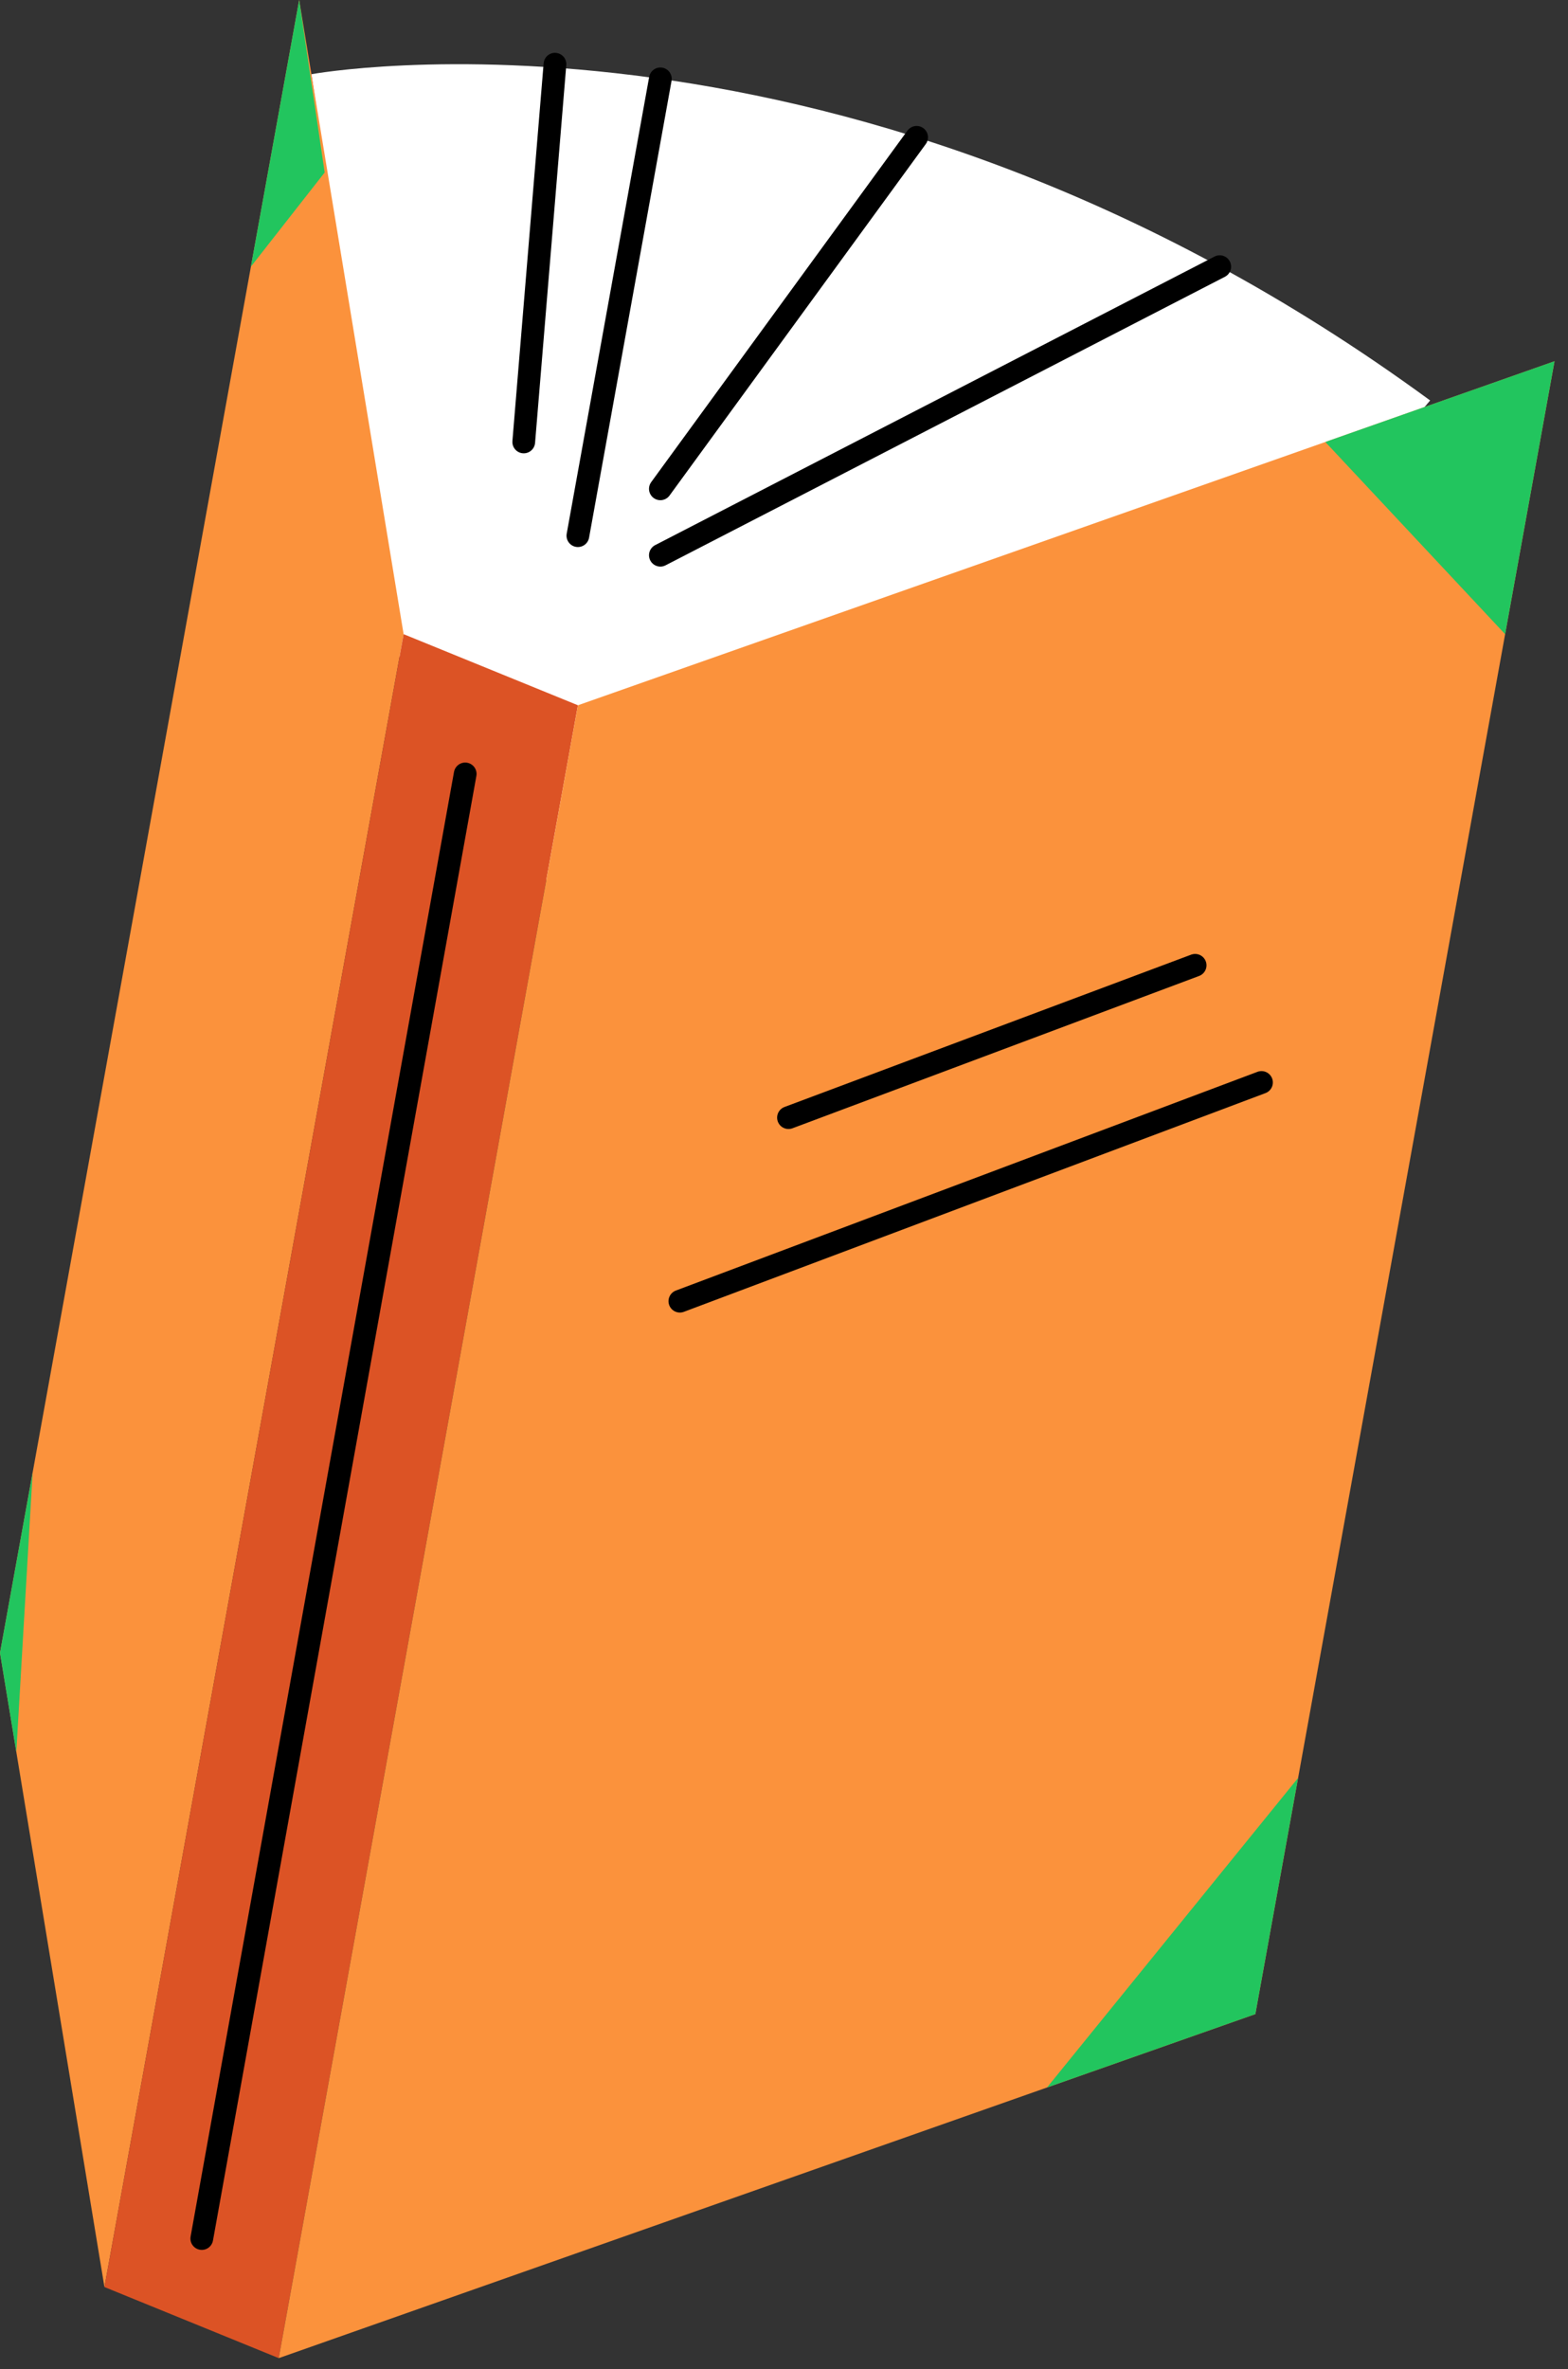
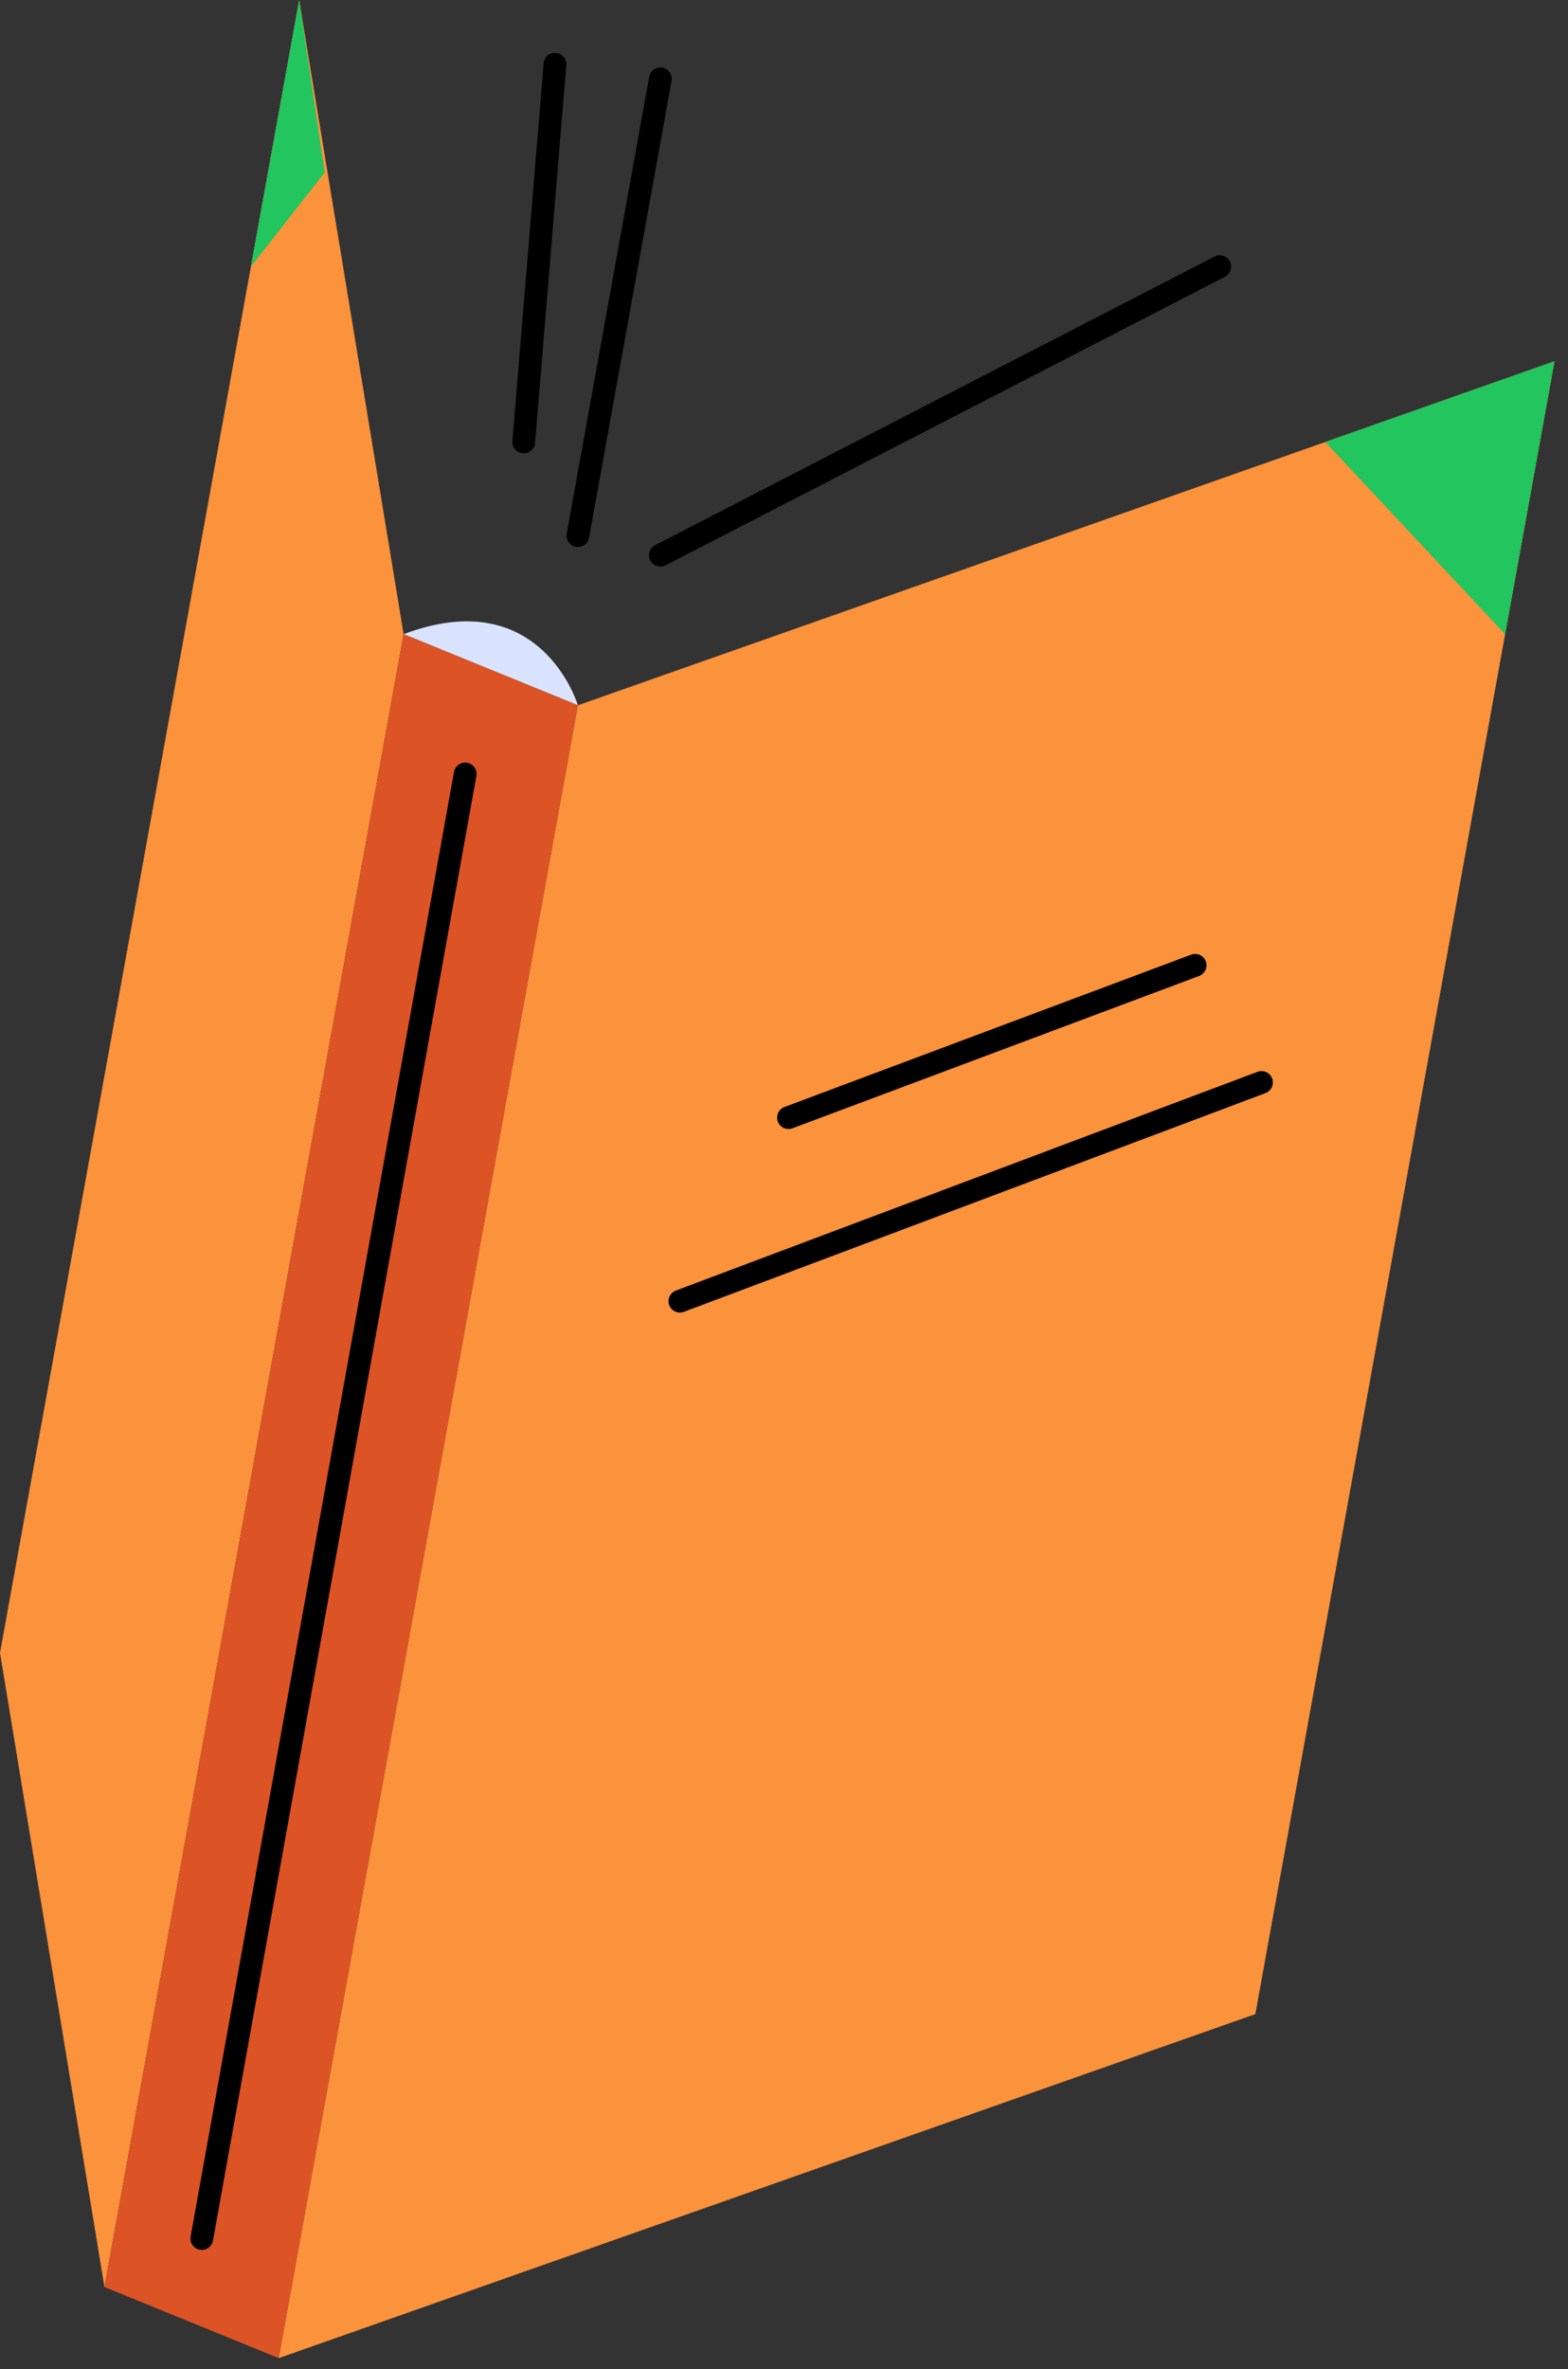
<svg xmlns="http://www.w3.org/2000/svg" width="100" height="151" viewBox="0 0 100 151" fill="none">
  <rect x="0" y="0" width="100" height="151" fill="#333333" stroke="none" />
  <path d="M25.741 40.422L36.856 44.954C36.856 44.954 34.525 37.108 25.741 40.422Z" fill="#DAE3FD" />
-   <path d="M19.859 4.73C19.859 4.73 54.194 -1.585 91.207 25.525C58.994 63.972 31.534 55.476 27.498 55.195L19.859 4.73Z" fill="white" />
  <path d="M19.08 0L25.741 40.423L6.661 145.777L0 105.354L19.08 0Z" fill="#FB923C" />
  <path d="M36.856 44.953L25.741 40.422L6.661 145.776L17.776 150.307L36.856 44.953Z" fill="#DC5325" />
  <path d="M99.141 23.025L36.856 44.955L17.776 150.308L80.061 128.379L99.141 23.025Z" fill="#FB923C" />
  <path d="M42.115 35.39L77.789 16.997" stroke="black" stroke-width="1.449" stroke-miterlimit="10" stroke-linecap="round" stroke-linejoin="round" />
-   <path d="M42.115 31.158L58.458 8.753" stroke="black" stroke-width="1.449" stroke-miterlimit="10" stroke-linecap="round" stroke-linejoin="round" />
  <path d="M36.855 34.144L42.115 5.027" stroke="black" stroke-width="1.449" stroke-miterlimit="10" stroke-linecap="round" stroke-linejoin="round" />
  <path d="M33.402 28.17L35.393 4.092" stroke="black" stroke-width="1.449" stroke-miterlimit="10" stroke-linecap="round" stroke-linejoin="round" />
  <path d="M29.668 49.33L12.869 142.684" stroke="black" stroke-width="1.449" stroke-miterlimit="10" stroke-linecap="round" stroke-linejoin="round" />
  <path d="M84.523 28.172L99.14 23.025L95.989 40.423L84.523 28.172Z" fill="#22C55E" />
-   <path d="M82.786 113.326L80.06 128.379L66.774 133.057L82.786 113.326Z" fill="#22C55E" />
  <path d="M19.08 0L20.706 10.994L16.001 16.997L19.08 0Z" fill="#22C55E" />
-   <path d="M0 105.354L2.083 93.855L1.041 111.674L0 105.354Z" fill="#22C55E" />
  <path d="M50.286 71.238L76.22 61.529" stroke="black" stroke-width="1.449" stroke-miterlimit="10" stroke-linecap="round" stroke-linejoin="round" />
  <path d="M43.359 82.938L80.452 68.996" stroke="black" stroke-width="1.449" stroke-miterlimit="10" stroke-linecap="round" stroke-linejoin="round" />
</svg>